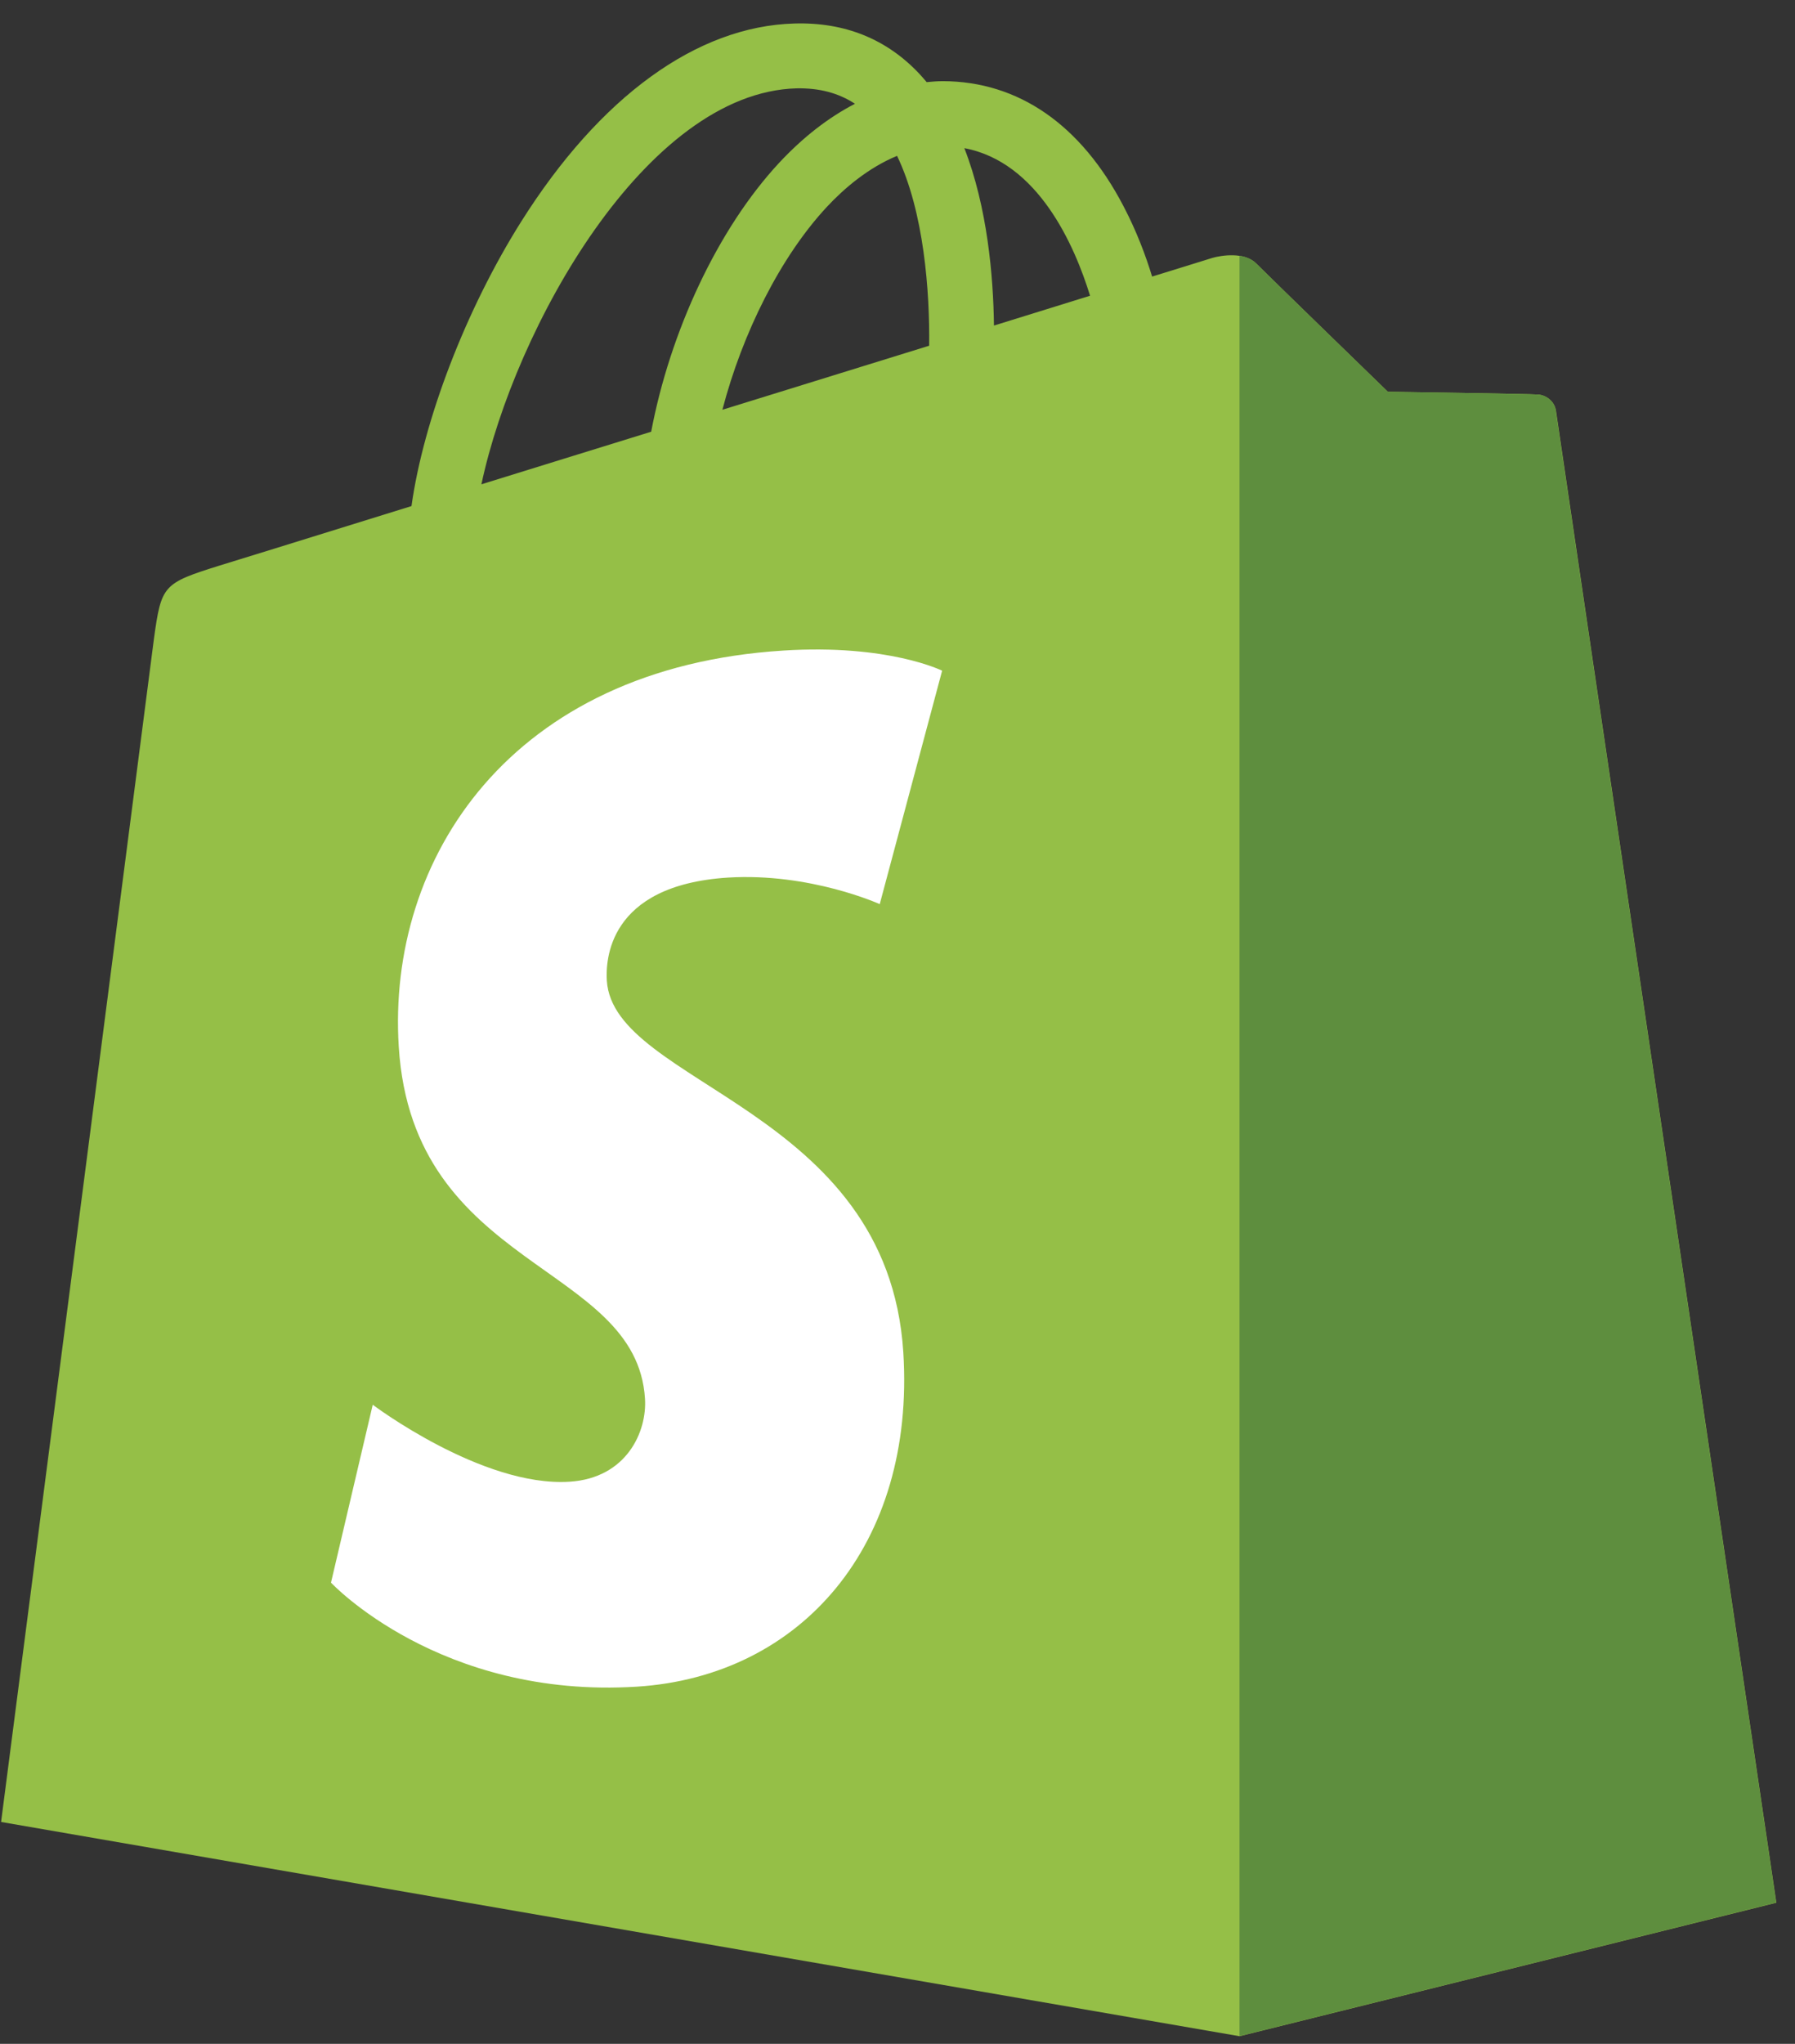
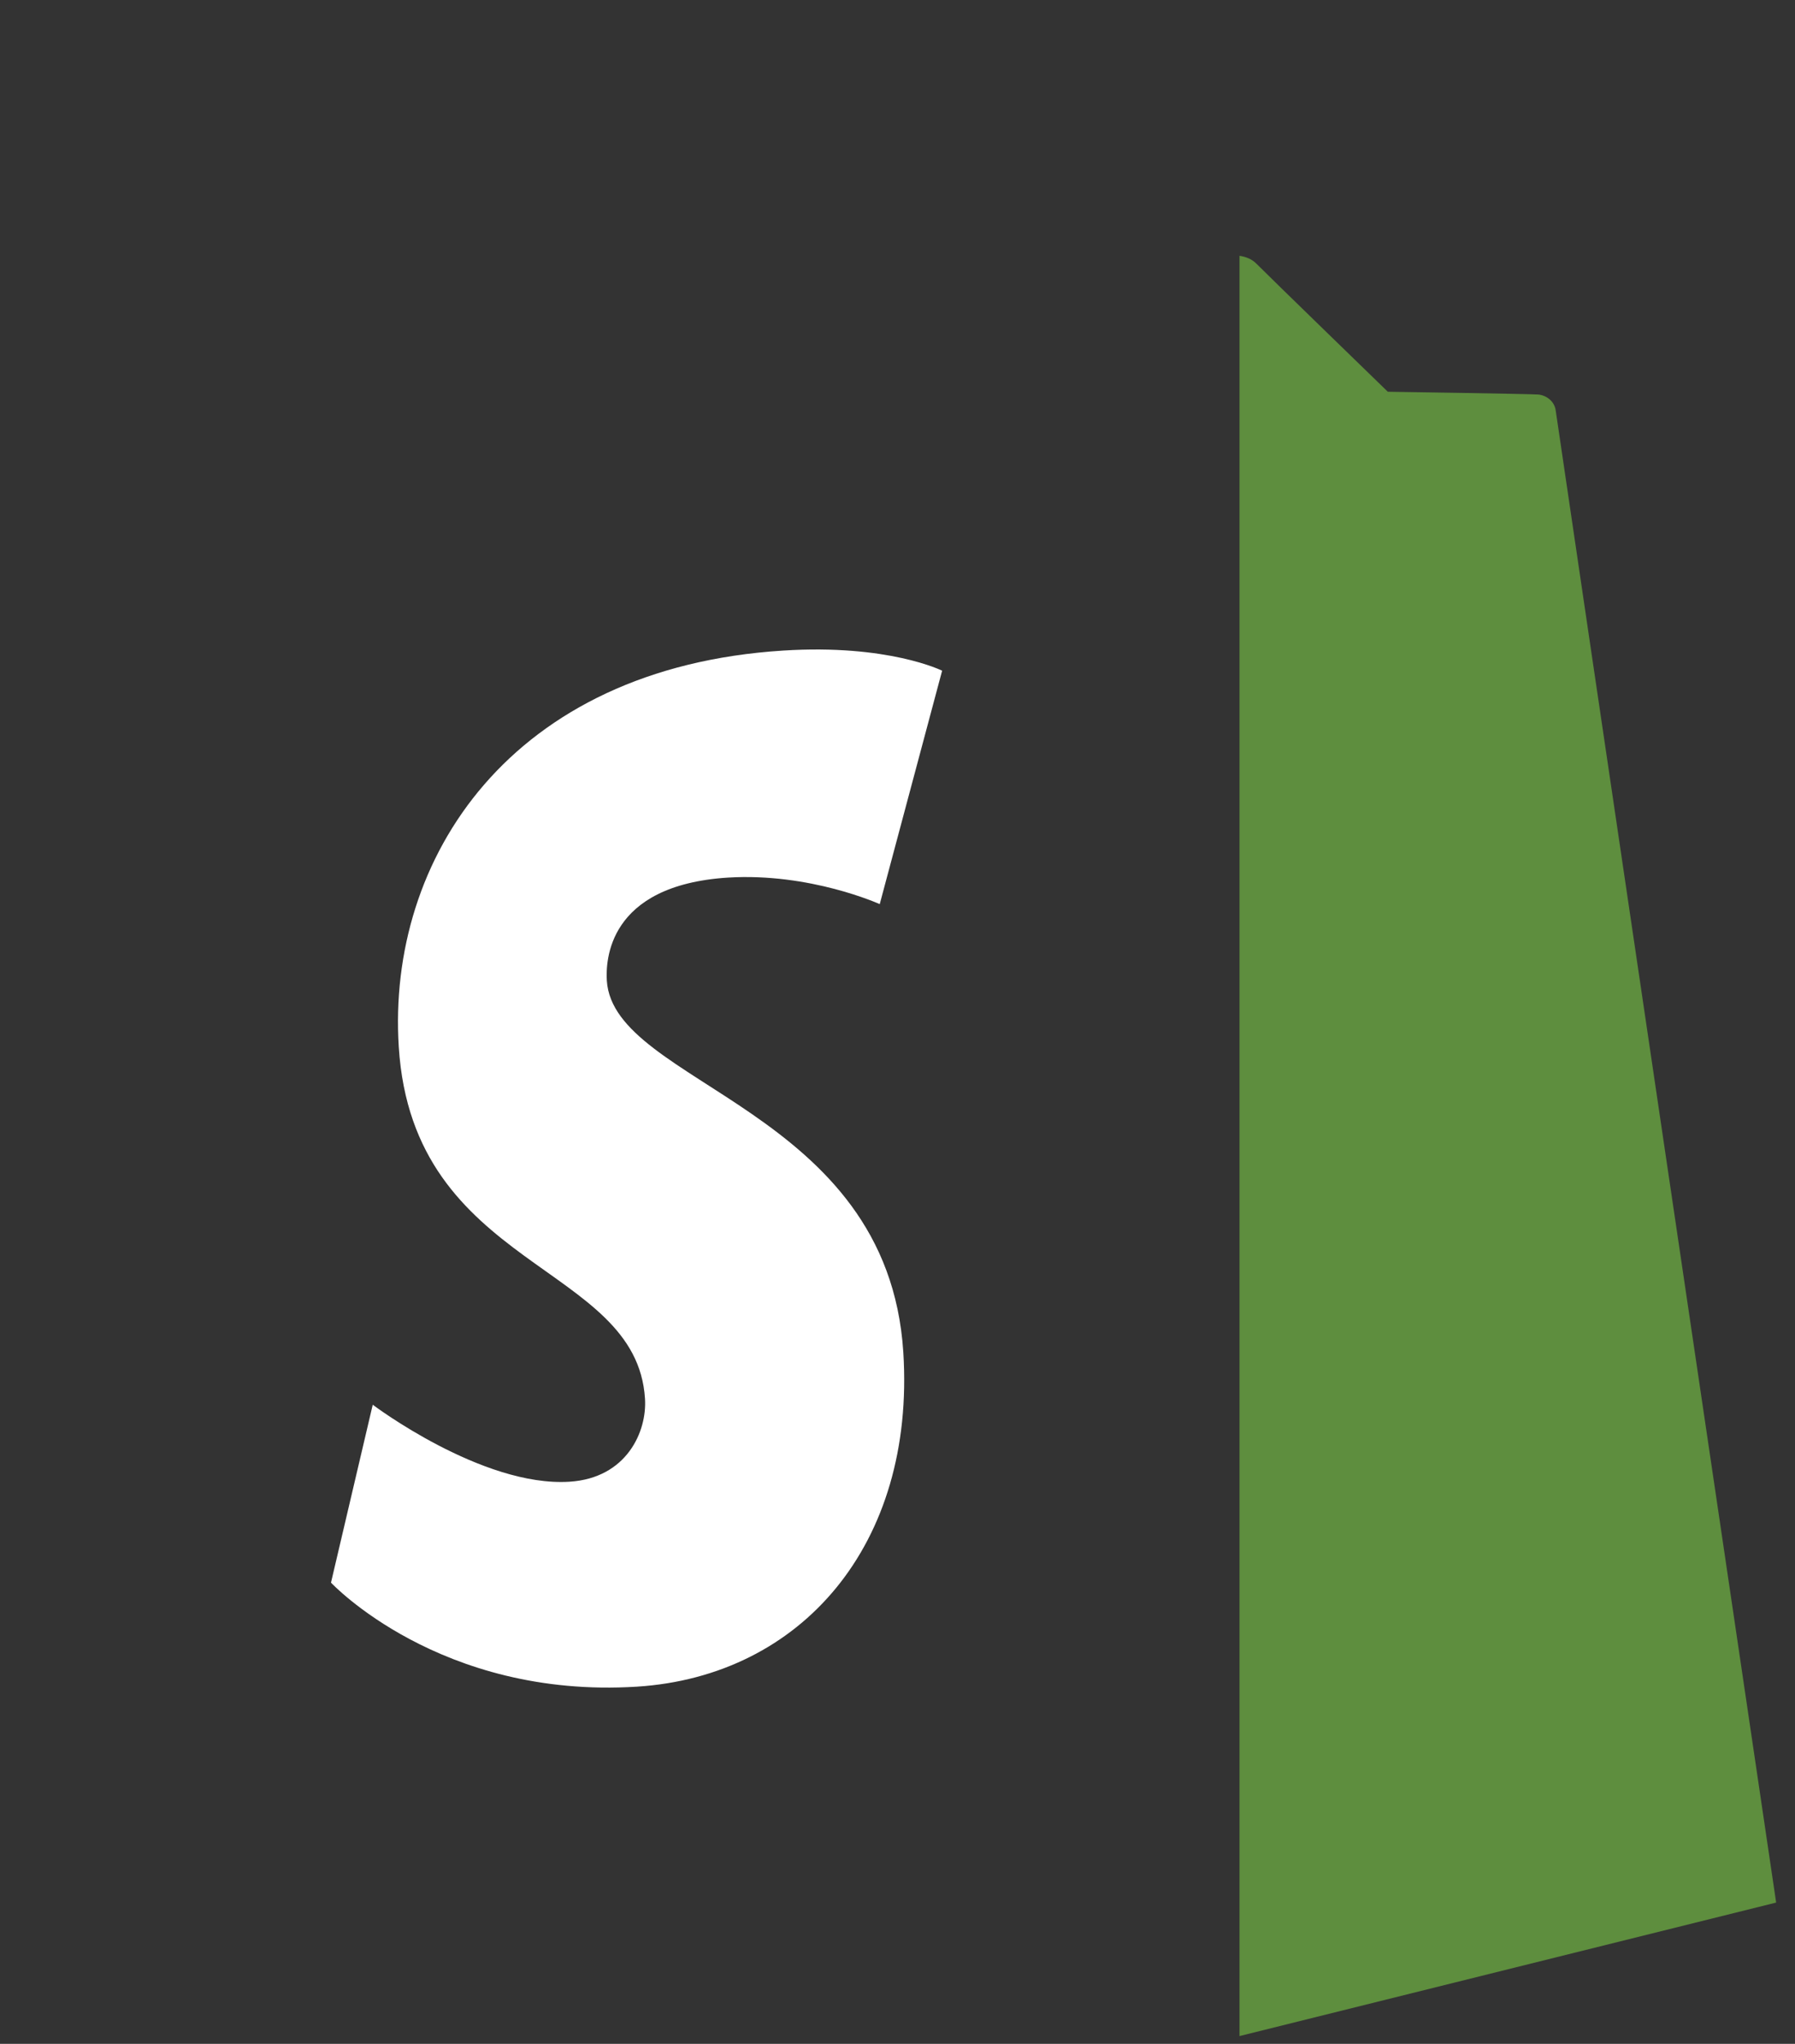
<svg xmlns="http://www.w3.org/2000/svg" width="58" height="66" viewBox="0 0 58 66" fill="none">
  <rect x="0" y="0" width="58" height="66" fill="#333333" stroke="none" />
-   <path fill-rule="evenodd" clip-rule="evenodd" d="M50.277 13.269C50.229 12.941 49.944 12.761 49.706 12.74C49.468 12.719 44.844 12.65 44.844 12.65C44.844 12.65 40.972 8.894 40.591 8.508C40.211 8.127 39.465 8.244 39.174 8.328C39.169 8.328 38.449 8.556 37.227 8.931C37.026 8.27 36.725 7.461 36.296 6.646C34.921 4.017 32.9 2.626 30.462 2.621C30.456 2.621 30.456 2.621 30.451 2.621C30.282 2.621 30.113 2.637 29.943 2.652C29.869 2.568 29.8 2.483 29.721 2.399C28.658 1.261 27.298 0.711 25.664 0.759C22.516 0.849 19.38 3.123 16.835 7.165C15.047 10.005 13.683 13.576 13.296 16.342C9.684 17.464 7.155 18.247 7.097 18.262C5.272 18.834 5.214 18.892 4.976 20.611C4.812 21.907 0.035 58.834 0.035 58.834L40.052 65.753L57.397 61.442C57.397 61.442 50.319 13.597 50.277 13.269ZM35.222 9.55C34.302 9.836 33.255 10.159 32.117 10.513C32.096 8.921 31.906 6.699 31.16 4.784C33.551 5.234 34.725 7.937 35.222 9.55ZM30.023 11.164C27.928 11.814 25.637 12.523 23.342 13.232C23.987 10.762 25.214 8.297 26.716 6.683C27.277 6.08 28.06 5.414 28.986 5.033C29.859 6.847 30.044 9.423 30.023 11.164ZM25.733 2.853C26.473 2.838 27.092 3.002 27.626 3.351C26.775 3.79 25.955 4.424 25.183 5.25C23.183 7.397 21.649 10.725 21.041 13.941C19.136 14.528 17.269 15.11 15.555 15.639C16.634 10.582 20.877 2.991 25.733 2.853Z" fill="#95BF47" />
  <path fill-rule="evenodd" clip-rule="evenodd" d="M49.705 12.74C49.467 12.719 44.843 12.65 44.843 12.65C44.843 12.65 40.971 8.895 40.59 8.508C40.447 8.366 40.257 8.291 40.051 8.26V65.748L57.391 61.437C57.391 61.437 50.313 13.597 50.27 13.269C50.233 12.941 49.943 12.761 49.705 12.74Z" fill="#5E8E3E" />
  <path fill-rule="evenodd" clip-rule="evenodd" d="M30.442 21.658L28.426 29.196C28.426 29.196 26.178 28.175 23.518 28.339C19.614 28.588 19.572 31.047 19.608 31.666C19.82 35.036 28.686 35.771 29.188 43.669C29.58 49.879 25.893 54.126 20.582 54.465C14.208 54.867 10.695 51.106 10.695 51.106L12.044 45.361C12.044 45.361 15.578 48.027 18.402 47.847C20.248 47.731 20.91 46.229 20.841 45.166C20.566 40.77 13.34 41.029 12.885 33.803C12.499 27.725 16.493 21.563 25.305 21.008C28.707 20.791 30.442 21.658 30.442 21.658Z" fill="white" />
</svg>